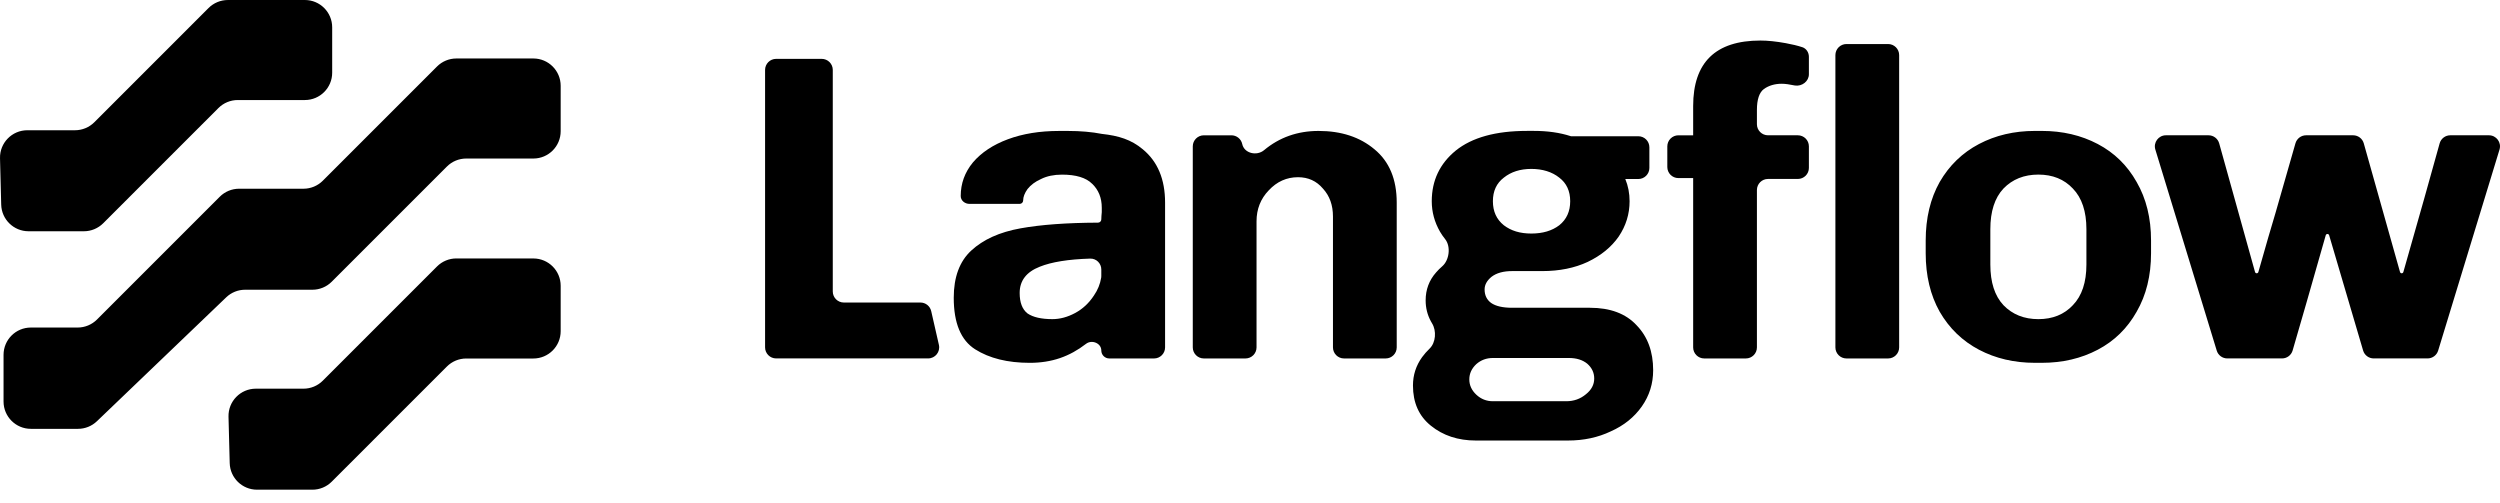
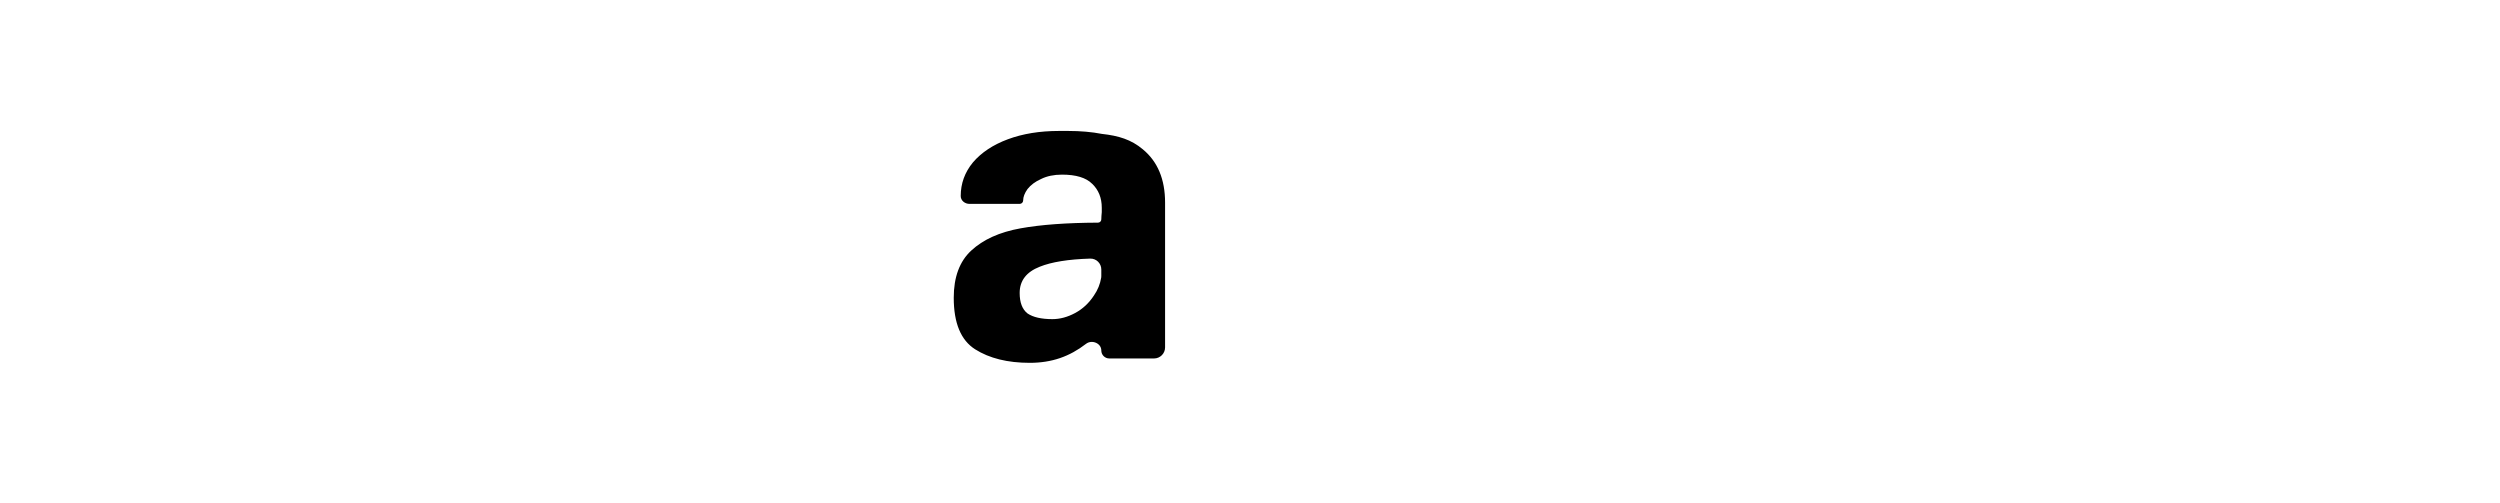
<svg xmlns="http://www.w3.org/2000/svg" width="189" height="38" viewBox="0 0 189 38" fill="none">
-   <path d="M175.952 17.689C175.893 17.689 175.842 17.73 175.826 17.785C174.759 21.539 173.924 24.443 173.322 26.499C173.217 26.855 172.892 27.097 172.521 27.097H168.383C168.015 27.097 167.691 26.858 167.585 26.506L162.944 11.307C162.78 10.77 163.182 10.228 163.743 10.228H166.966C167.341 10.228 167.669 10.477 167.771 10.839L170.48 20.564C170.496 20.62 170.548 20.661 170.606 20.661C170.665 20.661 170.717 20.622 170.733 20.564C171.293 18.588 171.723 17.101 172.026 16.105L173.536 10.834C173.64 10.475 173.967 10.228 174.339 10.228H177.897C178.272 10.228 178.599 10.476 178.701 10.836L181.441 20.564C181.457 20.62 181.509 20.661 181.568 20.661C181.626 20.661 181.678 20.622 181.694 20.564C182.89 16.379 183.804 13.137 184.436 10.842C184.536 10.479 184.865 10.228 185.241 10.228H188.164C188.725 10.228 189.127 10.77 188.963 11.307L184.324 26.506C184.271 26.677 184.165 26.827 184.021 26.933C183.878 27.04 183.703 27.097 183.524 27.097H179.452C179.272 27.097 179.096 27.039 178.952 26.931C178.807 26.823 178.702 26.672 178.651 26.499L176.083 17.784C176.075 17.757 176.058 17.733 176.035 17.715C176.013 17.698 175.985 17.689 175.956 17.689H175.952ZM162.619 19.142C162.619 20.837 162.256 22.311 161.53 23.566C160.825 24.821 159.846 25.778 158.591 26.439C157.337 27.099 155.929 27.429 154.365 27.429H153.837C152.274 27.429 150.866 27.099 149.611 26.439C148.357 25.778 147.366 24.821 146.64 23.566C145.935 22.311 145.583 20.837 145.583 19.142V18.184C145.583 16.489 145.935 15.015 146.64 13.76C147.366 12.506 148.357 11.548 149.611 10.888C150.866 10.228 152.274 9.898 153.837 9.898H154.365C155.927 9.898 157.337 10.228 158.591 10.888C159.846 11.548 160.825 12.506 161.53 13.76C162.256 15.015 162.619 16.489 162.619 18.184V19.142ZM157.733 17.326C157.733 15.984 157.391 14.96 156.71 14.256C156.049 13.551 155.181 13.199 154.101 13.199C153.022 13.199 152.142 13.551 151.46 14.256C150.8 14.96 150.47 15.984 150.47 17.326V20C150.47 21.343 150.8 22.366 151.46 23.071C152.142 23.776 153.023 24.127 154.101 24.127C155.179 24.127 156.049 23.776 156.71 23.071C157.391 22.366 157.733 21.343 157.733 20V17.326ZM136.248 3.566C135.895 3.451 135.48 3.349 135.002 3.263C134.276 3.131 133.637 3.065 133.087 3.065C129.698 3.065 128.003 4.716 128.003 8.017V10.229H126.885C126.663 10.229 126.451 10.317 126.294 10.474C126.137 10.63 126.049 10.843 126.049 11.065V12.628C126.049 13.089 126.423 13.463 126.885 13.463H128.003V26.263C128.003 26.724 128.378 27.099 128.838 27.099H131.988C132.449 27.099 132.823 26.724 132.823 26.263V14.365C132.823 13.904 133.197 13.529 133.659 13.529H135.917C136.378 13.529 136.752 13.156 136.752 12.694V11.063C136.752 10.602 136.378 10.228 135.917 10.228H133.659C133.198 10.228 132.823 9.853 132.823 9.392V8.313C132.823 7.52 133 6.992 133.352 6.728C133.726 6.464 134.177 6.332 134.705 6.332C134.948 6.332 135.278 6.376 135.696 6.464C136.227 6.547 136.752 6.151 136.752 5.613V4.296C136.752 3.968 136.56 3.666 136.248 3.564V3.566ZM142.741 3.329H139.592C139.37 3.329 139.158 3.417 139.001 3.574C138.844 3.73 138.756 3.943 138.756 4.164V26.263C138.756 26.725 139.131 27.099 139.592 27.099H142.741C143.202 27.099 143.576 26.725 143.576 26.263V4.164C143.576 3.703 143.202 3.329 142.741 3.329ZM93.913 10.891C94.064 11.594 95.007 11.815 95.56 11.355C96.723 10.384 98.097 9.899 99.683 9.899C101.399 9.899 102.808 10.361 103.909 11.286C105.031 12.21 105.592 13.552 105.592 15.314V26.263C105.592 26.724 105.219 27.099 104.757 27.099H101.608C101.147 27.099 100.772 26.724 100.772 26.263V16.369C100.772 15.51 100.52 14.805 100.013 14.256C99.529 13.683 98.902 13.397 98.131 13.397C97.272 13.397 96.536 13.727 95.919 14.388C95.303 15.027 94.994 15.807 94.994 16.732V26.263C94.994 26.724 94.62 27.099 94.159 27.099H91.01C90.549 27.099 90.174 26.724 90.174 26.263V11.065C90.174 10.604 90.549 10.229 91.01 10.229H93.097C93.288 10.229 93.473 10.295 93.622 10.416C93.771 10.536 93.874 10.704 93.913 10.891Z" fill="black" />
  <path fill-rule="evenodd" clip-rule="evenodd" d="M82.567 13.893C83.051 14.355 83.294 14.96 83.294 15.708V16.037L83.291 16.072C83.275 16.255 83.259 16.433 83.259 16.584C83.259 16.72 83.149 16.831 83.013 16.832C80.631 16.842 78.679 16.986 77.154 17.262C75.57 17.547 74.326 18.108 73.424 18.945C72.544 19.759 72.103 20.948 72.103 22.511C72.103 24.426 72.643 25.724 73.721 26.407C74.799 27.089 76.175 27.43 77.848 27.43C79.52 27.43 80.862 26.952 82.102 25.995C82.542 25.656 83.259 25.942 83.259 26.497C83.259 26.83 83.529 27.1 83.864 27.1H87.244C87.705 27.1 88.08 26.726 88.08 26.265V15.315C88.08 13.554 87.519 12.211 86.396 11.287C85.519 10.551 84.564 10.261 83.304 10.123C82.543 9.975 81.692 9.9 80.752 9.9H80.058C78.606 9.9 77.318 10.11 76.195 10.528C75.073 10.945 74.193 11.53 73.554 12.278C72.938 13.025 72.63 13.874 72.63 14.82C72.63 15.166 72.948 15.414 73.294 15.414H77.087C77.233 15.414 77.351 15.296 77.351 15.15C77.351 14.886 77.462 14.6 77.681 14.291C77.924 13.983 78.264 13.73 78.705 13.532C79.145 13.313 79.674 13.202 80.289 13.202C81.346 13.202 82.105 13.433 82.567 13.895V13.893ZM82.422 19.551C82.883 19.537 83.259 19.913 83.259 20.374V20.869C83.259 20.909 83.257 20.948 83.251 20.987C83.172 21.473 82.99 21.925 82.7 22.343C82.325 22.916 81.853 23.355 81.28 23.664C80.707 23.972 80.136 24.126 79.563 24.126C78.726 24.126 78.099 23.982 77.681 23.697C77.285 23.388 77.087 22.871 77.087 22.145C77.087 21.221 77.594 20.56 78.606 20.164C79.491 19.807 80.763 19.601 82.422 19.55V19.551Z" fill="black" />
-   <path d="M58.676 27.097C58.215 27.097 57.84 26.723 57.84 26.262V5.285C57.84 4.825 58.215 4.45 58.676 4.45H62.122C62.583 4.45 62.958 4.825 62.958 5.285V22.036C62.958 22.497 63.332 22.871 63.793 22.871H69.585C69.774 22.871 69.958 22.936 70.106 23.053C70.253 23.171 70.357 23.336 70.399 23.52L70.982 26.075C71.101 26.598 70.703 27.096 70.168 27.096H58.676V27.097ZM123.725 24.588C122.911 23.708 121.733 23.267 120.193 23.267H114.316C113.611 23.267 113.083 23.147 112.731 22.904C112.401 22.662 112.236 22.322 112.236 21.881C112.236 21.529 112.412 21.209 112.764 20.923C113.139 20.638 113.656 20.494 114.316 20.494H116.594C117.893 20.494 119.037 20.263 120.028 19.801C121.04 19.317 121.82 18.678 122.372 17.886C122.921 17.072 123.197 16.181 123.197 15.212C123.197 14.616 123.088 14.056 122.873 13.534H123.857C124.318 13.534 124.693 13.159 124.693 12.698V11.135C124.693 10.674 124.32 10.3 123.857 10.3H118.766C118.757 10.297 118.749 10.294 118.74 10.292C117.926 10.028 117.002 9.896 115.967 9.896H115.438C113.083 9.896 111.29 10.391 110.057 11.382C108.847 12.372 108.241 13.649 108.241 15.212C108.241 16.026 108.451 16.796 108.868 17.523C108.983 17.717 109.112 17.902 109.253 18.078C109.699 18.637 109.57 19.673 109.028 20.137C108.865 20.276 108.713 20.428 108.571 20.593C108.043 21.188 107.779 21.892 107.779 22.706C107.779 23.279 107.911 23.807 108.175 24.291C108.204 24.343 108.234 24.394 108.264 24.445C108.611 25.005 108.551 25.903 108.074 26.358C107.869 26.555 107.681 26.769 107.513 26.998C107.051 27.637 106.82 28.352 106.82 29.144C106.82 30.444 107.271 31.456 108.173 32.182C109.098 32.93 110.23 33.304 111.574 33.304H118.54C119.729 33.304 120.807 33.073 121.776 32.611C122.766 32.17 123.547 31.543 124.12 30.729C124.693 29.915 124.979 29.001 124.979 27.989C124.979 26.581 124.561 25.447 123.724 24.588H123.725ZM113.689 13.43C114.238 12.99 114.932 12.77 115.769 12.77C116.605 12.77 117.332 12.99 117.882 13.43C118.431 13.848 118.707 14.442 118.707 15.213C118.707 15.984 118.431 16.588 117.882 17.029C117.332 17.447 116.627 17.656 115.769 17.656C114.91 17.656 114.238 17.447 113.689 17.029C113.139 16.588 112.863 15.984 112.863 15.213C112.863 14.442 113.139 13.848 113.689 13.43ZM119.896 29.805C119.478 30.156 118.983 30.333 118.41 30.333H112.863C112.379 30.333 111.96 30.168 111.609 29.838C111.257 29.508 111.08 29.123 111.08 28.682C111.08 28.241 111.257 27.857 111.609 27.527C111.96 27.218 112.379 27.064 112.863 27.064H118.608C119.181 27.064 119.643 27.208 119.995 27.494C120.346 27.802 120.523 28.175 120.523 28.616C120.523 29.078 120.313 29.474 119.896 29.805ZM34.504 19.54H40.322C41.463 19.54 42.387 20.464 42.387 21.605V25.038C42.387 26.179 41.463 27.103 40.322 27.103H35.247C34.699 27.103 34.173 27.321 33.786 27.709L25.078 36.415C24.691 36.803 24.165 37.021 23.617 37.021H19.431C18.312 37.021 17.394 36.128 17.366 35.008L17.275 31.504C17.245 30.343 18.178 29.384 19.341 29.384H22.944C23.492 29.384 24.018 29.166 24.405 28.778L33.039 20.144C33.427 19.756 33.953 19.538 34.501 19.538L34.504 19.54ZM17.229 0H23.047C24.188 0 25.113 0.924 25.113 2.066V5.498C25.113 6.639 24.188 7.563 23.047 7.563H17.973C17.424 7.563 16.899 7.782 16.512 8.169L7.804 16.877C7.416 17.264 6.891 17.483 6.343 17.483H2.157C1.037 17.483 0.12 16.59 0.091 15.47L0.001 11.966C-0.029 10.805 0.904 9.847 2.066 9.847H5.669C6.218 9.847 6.743 9.629 7.131 9.242L15.765 0.607C16.153 0.22 16.678 0.001 17.226 0.001L17.229 0ZM34.504 4.421H40.322C41.463 4.421 42.387 5.346 42.387 6.487V9.919C42.387 11.06 41.463 11.985 40.322 11.985H35.247C34.699 11.985 34.173 12.203 33.786 12.591L25.078 21.298C24.691 21.686 24.165 21.904 23.617 21.904H18.531C17.999 21.904 17.486 22.109 17.102 22.478L7.326 31.846C6.941 32.215 6.429 32.42 5.896 32.42H2.333C1.192 32.42 0.268 31.494 0.268 30.355V26.828C0.268 25.686 1.192 24.762 2.333 24.762H5.87C6.419 24.762 6.944 24.544 7.332 24.156L16.615 14.873C17.002 14.485 17.528 14.267 18.076 14.267H22.944C23.492 14.267 24.018 14.049 24.405 13.661L33.039 5.027C33.427 4.639 33.953 4.421 34.501 4.421H34.504Z" fill="black" />
</svg>